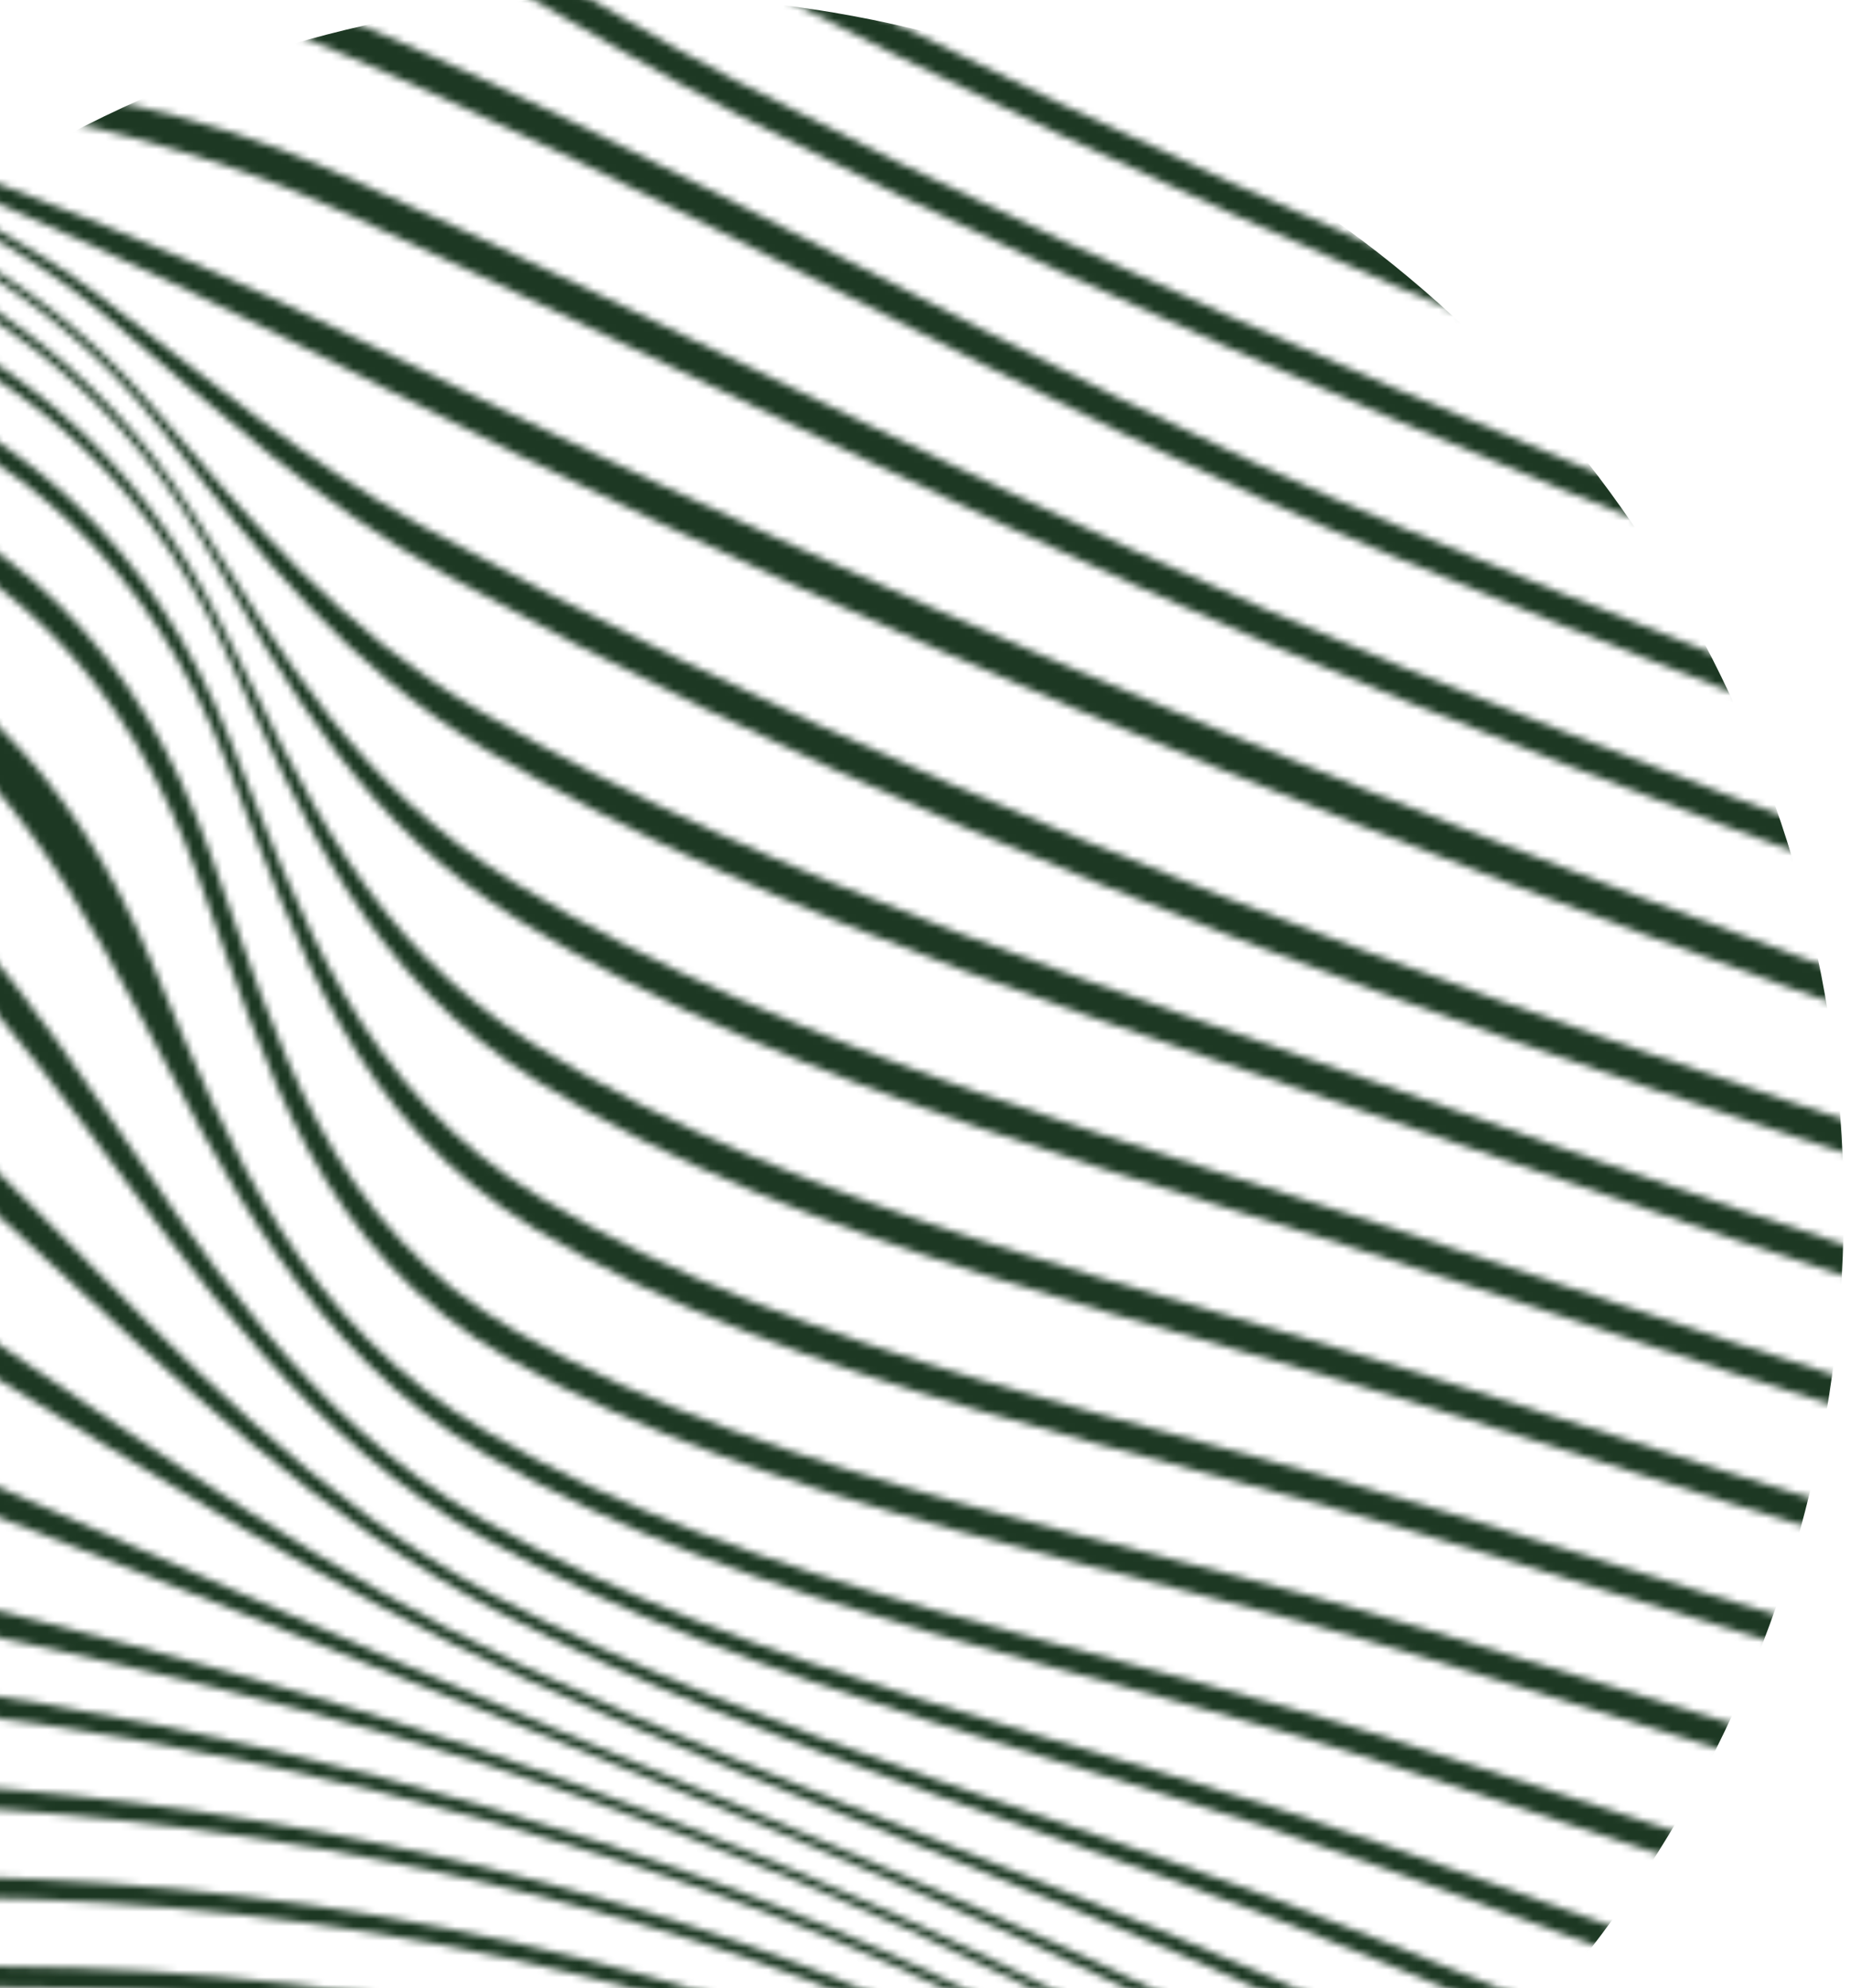
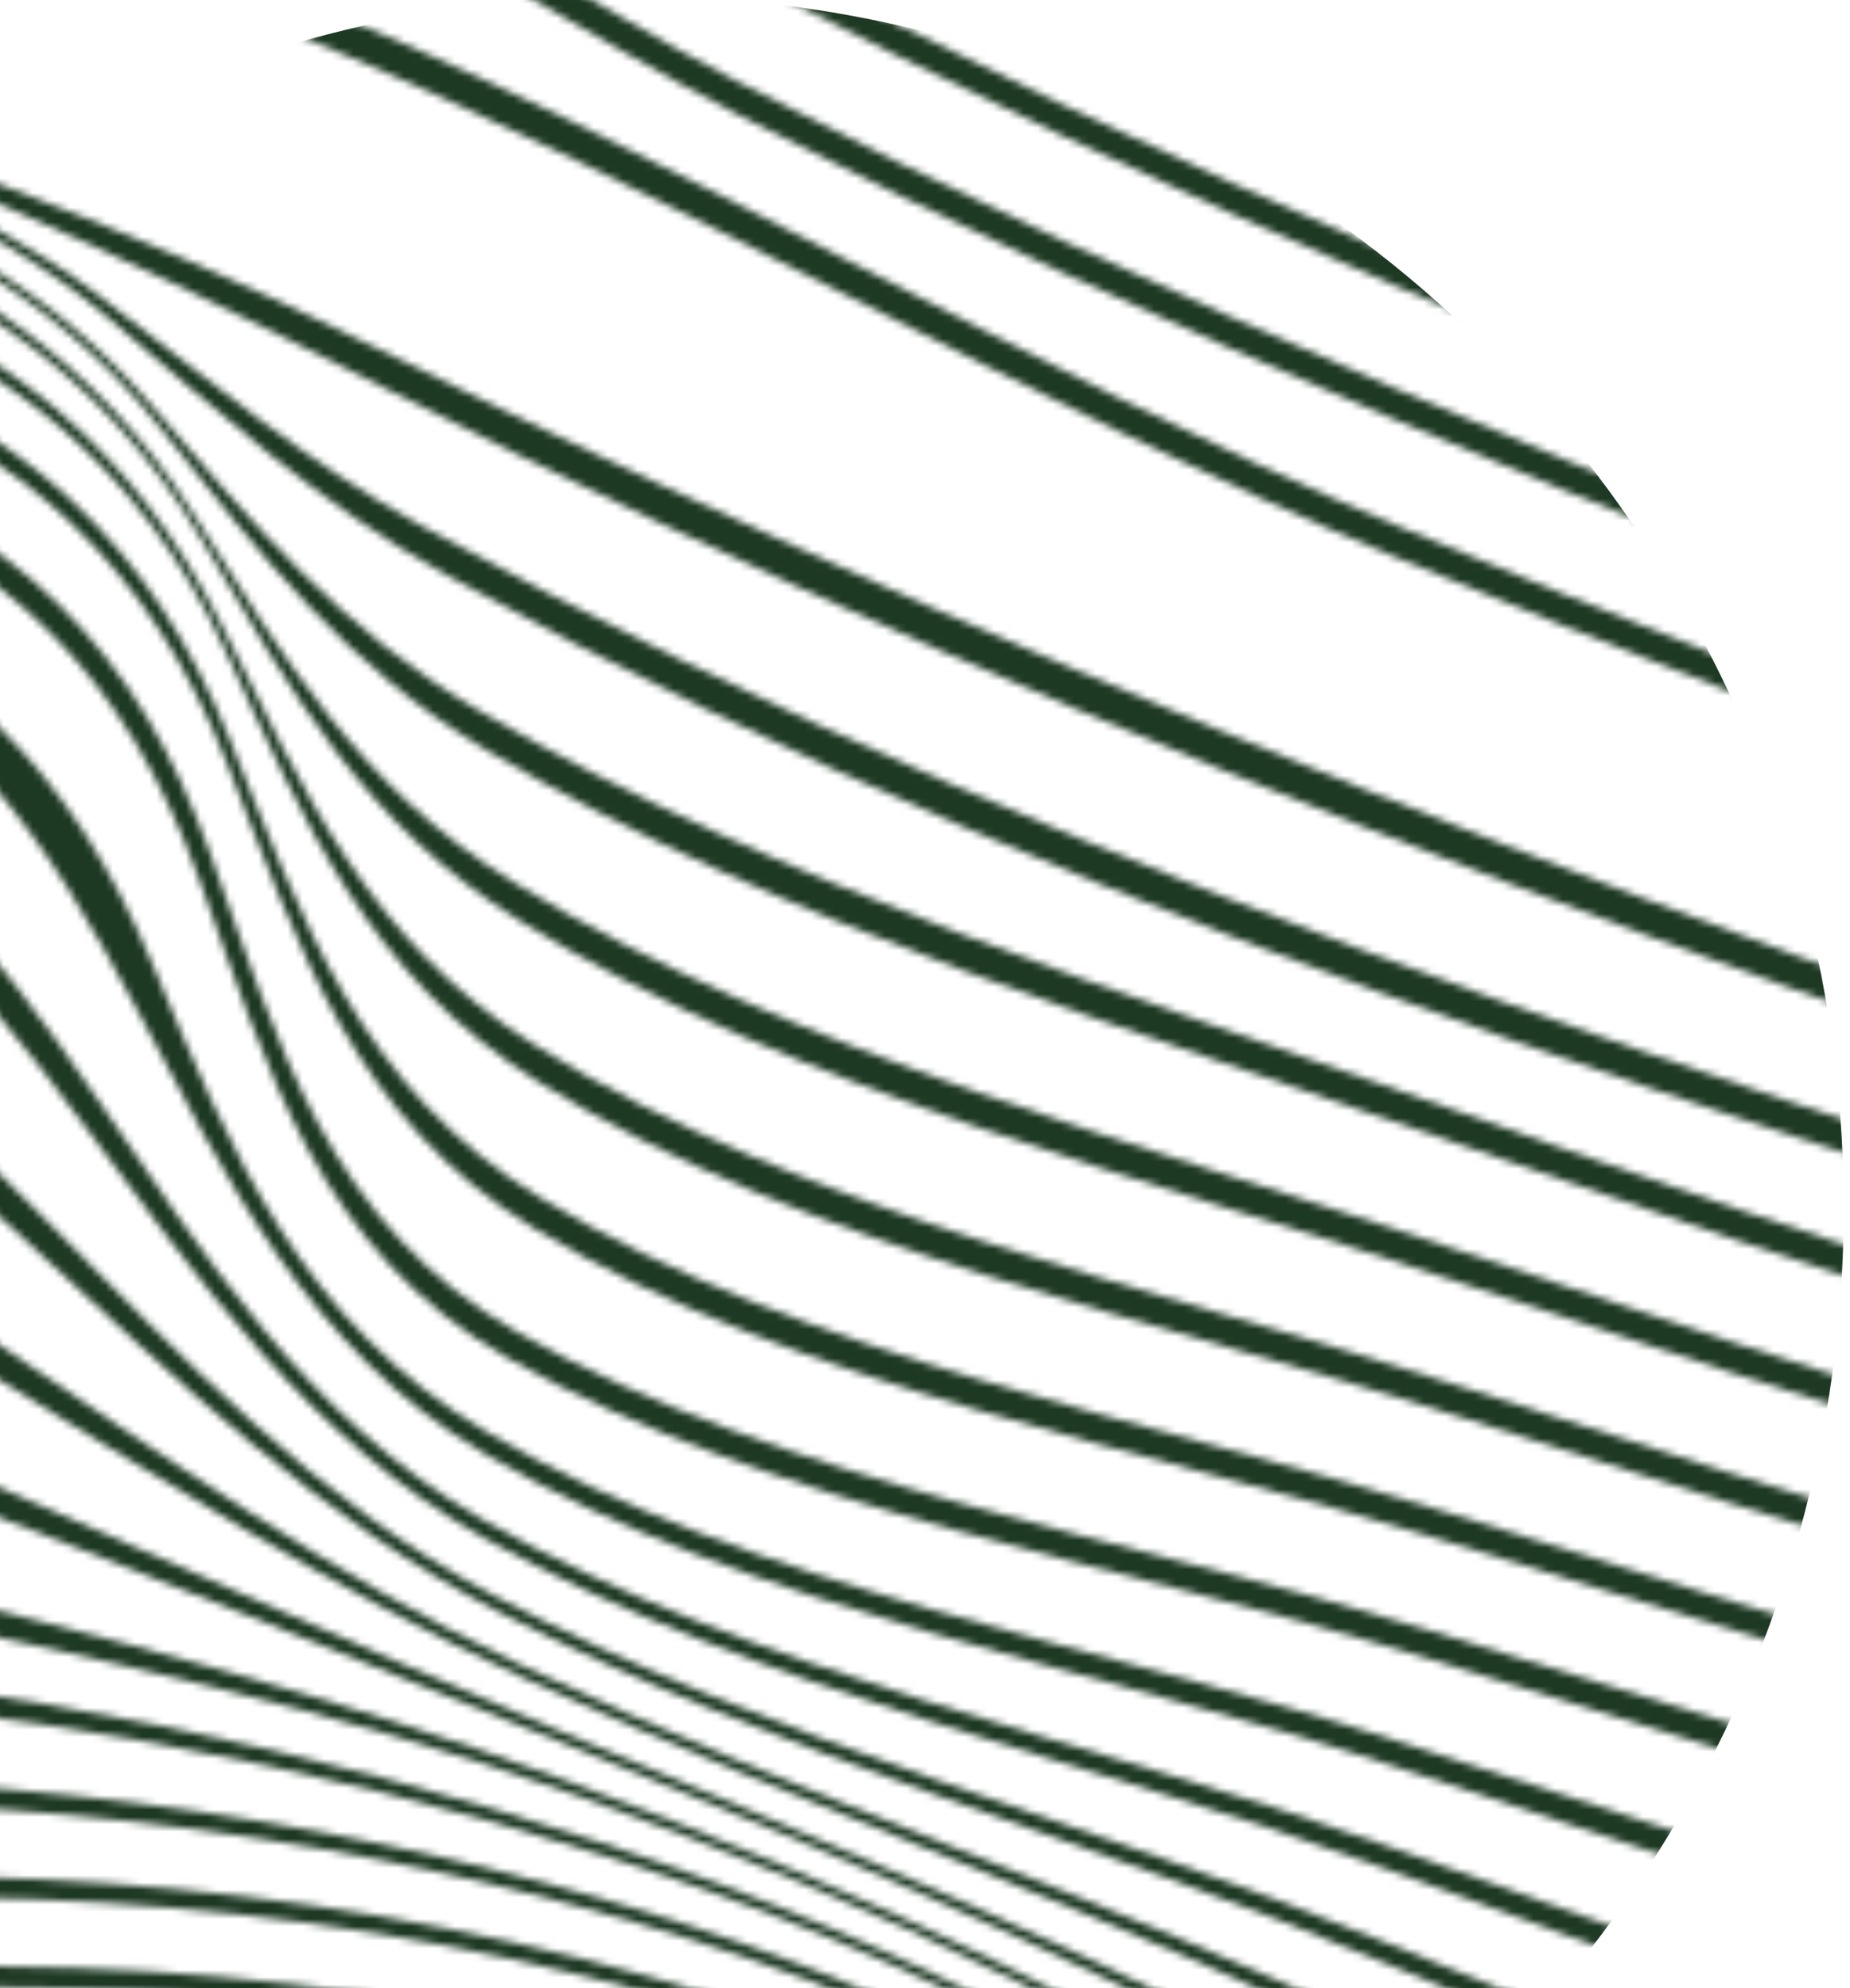
<svg xmlns="http://www.w3.org/2000/svg" width="254" height="273" viewBox="0 0 254 273" fill="none">
  <mask id="mask0_1481_5474" style="mask-type:alpha" maskUnits="userSpaceOnUse" x="-718" y="-230" width="1115" height="708">
    <path d="M394.883 80.516C328.502 59.261 263.029 34.899 199.157 6.972C167.243 -6.973 135.664 -21.825 105.126 -38.602C83.754 -50.339 63.417 -67.347 40.847 -76.545C19.039 -85.432 6.651 -76.519 -10.392 -63.857C-31.355 -48.282 -52.534 -45.553 -77.774 -53.243C-99.679 -59.922 -115.559 -68.918 -117.403 -92.396C-118.994 -112.658 -120.924 -122.386 -141.464 -132.074C-165.063 -143.208 -192.741 -147.44 -218.076 -152.717C-256.801 -160.79 -295.759 -167.687 -334.699 -174.611C-421.545 -190.039 -510.001 -202.089 -595.091 -225.789L-593.954 -229.465C-509.012 -205.952 -420.848 -193.764 -334.195 -178.309C-295.397 -171.386 -256.579 -164.489 -217.989 -156.436C-192.759 -151.17 -164.712 -147.149 -141.308 -135.771C-120.997 -125.904 -118.757 -116.407 -116.651 -96.126C-114.234 -72.883 -98.586 -63.666 -76.737 -56.982C-51.622 -49.309 -30.352 -52.227 -9.277 -67.322C7.98 -79.69 20.667 -88.413 42.429 -79.693C65.012 -70.643 85.386 -53.753 106.726 -42.091C137.216 -25.438 168.725 -10.64 200.556 3.258C264.367 31.133 329.759 55.48 396.027 76.853L394.889 80.529L394.883 80.516Z" fill="#E1F7E4" />
    <path d="M389.975 96.389C323.785 74.975 258.456 50.637 194.688 22.797C162.904 8.923 131.445 -5.826 100.982 -22.427C79.56 -34.104 59.053 -50.882 36.256 -59.695C14.775 -67.991 2.689 -60.299 -14.37 -48.043C-35.046 -33.183 -56.907 -30.567 -81.551 -38.008C-103.481 -44.641 -118.365 -54.468 -122.077 -77.243C-125.35 -97.298 -128.074 -107.337 -148.15 -117.153C-171.516 -128.584 -199.443 -132.785 -224.678 -137.965C-263.38 -145.901 -302.351 -152.477 -341.287 -159.095C-427.506 -173.743 -516.166 -184.293 -599.999 -209.916L-598.861 -213.592C-514.512 -188.482 -425.747 -177.465 -339.197 -162.52C-300.179 -155.778 -261.126 -149.08 -222.347 -141.076C-197.131 -135.869 -169.215 -131.672 -145.83 -120.3C-125.569 -110.449 -123.308 -100.705 -120.924 -80.48C-118.201 -57.349 -102.942 -47.926 -81.022 -41.296C-56.084 -33.754 -34.456 -36.388 -13.725 -51.741C3.248 -64.316 15.306 -72.55 36.976 -63.988C59.709 -55.001 80.156 -38.067 101.57 -26.328C132.085 -9.612 163.63 5.207 195.504 19.141C259.352 47.038 324.78 71.407 391.109 92.723L389.972 96.399L389.975 96.389Z" fill="#E1F7E4" />
    <path d="M385.062 112.27C319.834 90.797 255.364 66.843 192.317 39.584C161.102 26.083 130.191 11.774 100.136 -4.18C78.67 -15.577 58.087 -31.369 35.215 -39.803C14.742 -47.354 2.78 -42.38 -14.849 -32.245C-35.765 -20.227 -57.891 -18.366 -81.297 -25.456C-103.346 -32.126 -119.154 -43.879 -127.611 -65.18C-135.232 -84.376 -142.149 -96.266 -161.75 -105.761C-185.199 -117.132 -212.761 -121.425 -238.109 -126.38C-276.121 -133.809 -314.437 -139.661 -352.708 -145.585C-436.605 -158.581 -524.099 -166.827 -604.912 -194.035L-603.774 -197.711C-522.164 -170.799 -434.297 -161.97 -349.741 -148.543C-311.276 -142.439 -272.762 -136.385 -234.543 -128.816C-209.223 -123.805 -181.535 -119.537 -158.113 -108.11C-138.634 -98.609 -132.605 -87.146 -126.262 -67.715C-119.188 -46.05 -103.495 -34.734 -81.703 -28.144C-57.957 -20.96 -35.923 -23.153 -15.059 -35.882C2.47 -46.569 14.369 -52.289 35.167 -44.595C58.049 -36.126 78.638 -20.071 100.092 -8.602C130.256 7.528 161.327 21.951 192.693 35.564C255.956 62.998 320.682 87.075 386.179 108.588L385.042 112.264L385.062 112.27Z" fill="#E1F7E4" />
    <path d="M380.151 128.144C316.423 107.123 253.366 83.933 191.598 57.666C161.202 44.744 131.079 31.081 101.698 15.965C80.224 4.913 59.712 -9.532 37.083 -18.119C18.127 -25.309 5.969 -23.49 -12.108 -16.718C-33.575 -8.67 -55.286 -8.396 -77.521 -15.168C-125.289 -29.698 -137.193 -77.719 -180.252 -97.328C-236.578 -122.974 -306.91 -125.704 -367.343 -133.828C-447.781 -144.635 -533.089 -150.12 -609.823 -178.161L-608.685 -181.837C-530.931 -153.936 -445.031 -147.768 -363.699 -136.413C-303.098 -127.955 -231.985 -125.082 -175.585 -99.044C-155.103 -89.59 -144.27 -75.968 -132.346 -57.698C-119.255 -37.656 -101.886 -24.422 -78.665 -17.367C-56.116 -10.521 -34.386 -11.277 -12.989 -20.291C5.073 -27.893 17.032 -30.544 36.43 -23.272C59.146 -14.756 79.675 0.021 101.155 11.161C130.71 26.483 161.03 40.316 191.63 53.388C253.742 79.912 317.157 103.312 381.285 124.478L380.148 128.154L380.151 128.144Z" fill="#E1F7E4" />
    <path d="M375.236 144.017C313.406 123.812 252.183 101.677 192.093 76.723C140.564 55.329 92.479 26.034 41.133 4.925C4.514 -10.129 -32.776 5.193 -71.102 -6.59C-123.527 -22.702 -153.151 -70.225 -202.495 -91.137C-258.374 -114.821 -324.917 -116.921 -384.438 -123.395C-460.457 -131.641 -542.892 -133.957 -614.737 -162.288L-613.6 -165.963C-540.561 -137.665 -457.408 -134.584 -380.303 -125.709C-320.539 -118.824 -253.078 -116.57 -197.076 -92.403C-149.473 -71.866 -123.786 -24.074 -72.786 -8.446C-51.455 -1.911 -29.998 -0.592 -8.322 -4.927C9.568 -8.5 22.633 -7.498 40.034 -0.507C91.807 20.311 140.114 50.608 191.884 72.24C252.385 97.516 314.069 119.913 376.364 140.338L375.226 144.014L375.236 144.017Z" fill="#E1F7E4" />
-     <path d="M370.323 159.899C310.674 140.749 251.561 119.864 193.434 96.461C143.233 76.25 95.768 51.336 46.663 28.913C11.247 12.743 -25.988 12.416 -62.873 0.851C-123.212 -18.068 -168.869 -63.635 -227.245 -86.442C-351.261 -134.899 -496.805 -94.131 -619.65 -146.406L-618.513 -150.082C-493.807 -97.959 -346.589 -137.297 -221.349 -87.429C-165.249 -65.088 -123.193 -18.974 -64.893 -0.794C-27.95 10.723 9.738 7.478 45.295 23.3C94.983 45.416 142.529 71.331 193.081 91.847C251.679 115.623 311.297 136.805 371.47 156.226L370.333 159.902L370.323 159.899Z" fill="#E1F7E4" />
    <path d="M365.409 175.771C258.689 142.295 152.77 104.225 52.975 53.382C17.037 35.076 -15.026 20.172 -53.706 7.672C-123.701 -14.951 -184.357 -57.657 -253.323 -82.557C-307.32 -102.044 -366.074 -102.439 -422.812 -104.751C-488.097 -107.407 -563.946 -102.55 -624.564 -130.534L-623.427 -134.21C-561.462 -106.157 -484.842 -110.134 -418.238 -106.832C-361.131 -103.993 -301.506 -103.36 -247.236 -83.421C-180.8 -59.011 -123.561 -15.581 -55.875 6.122C-17.888 18.299 15.804 29.971 51.477 47.697C152.97 98.142 258.504 138.015 366.544 172.105L365.406 175.781L365.409 175.771Z" fill="#E1F7E4" />
    <path d="M360.495 191.657C260.391 161.042 153.354 129.955 61.355 79.005C43.568 69.159 30.2 56.642 14.938 43.722C-2.273 29.169 -23.507 21.481 -44.642 14.453C-123.815 -11.879 -197.794 -50.825 -276.649 -77.796C-331.236 -96.466 -387.873 -95.773 -445.012 -95.701C-503.745 -95.635 -575.395 -87.264 -629.478 -114.648L-628.341 -118.324C-572.199 -90.574 -498.828 -98.369 -437.998 -97.809C-382.506 -97.293 -326.556 -97.765 -273.514 -79.649C-196.063 -53.188 -124.325 -13.002 -46.557 12.851C-25.561 19.836 -4.287 27.048 13.511 40.545C28.266 51.733 41.49 63.207 57.911 72.24C151.913 123.983 259.539 156.566 361.642 187.984L360.505 191.66L360.495 191.657Z" fill="#E1F7E4" />
    <path d="M355.585 207.529C303.433 191.936 251.607 175.293 200.299 157.116C156.075 141.446 107.658 127.258 67.123 103.208C47.22 91.394 35.947 76.387 22.019 58.767C6.989 39.764 -13.657 29.544 -36.275 21.764C-125.033 -8.782 -212.246 -44.571 -301.582 -73.319C-355.127 -90.549 -408.112 -88.78 -463.861 -86.183C-496.558 -84.65 -529.362 -82.456 -562.105 -83.511C-585.338 -84.25 -614.548 -84.581 -634.389 -98.775L-633.251 -102.451C-612.808 -88.277 -583.267 -87.713 -559.485 -86.75C-526.214 -85.401 -492.848 -87.237 -459.593 -88.434C-403.536 -90.447 -349.725 -91.972 -295.957 -74.445C-208.962 -46.095 -124.71 -9.583 -38.108 20.003C-15.868 27.6 4.946 37.21 20.474 55.271C34.75 71.869 46.453 86.293 65.877 97.655C107.033 121.734 155.329 136.558 200.033 152.572C251.785 171.103 304.087 188.035 356.725 203.844L355.585 207.529Z" fill="#E1F7E4" />
    <path d="M350.662 223.408C300.464 208.626 250.501 193.048 200.913 176.293C158.572 161.977 109.749 150.225 71.528 126.555C49.635 112.996 40.169 95.204 27.593 73.953C14.305 51.494 -5.038 38.745 -29.495 30.103C-126.751 -4.244 -225.704 -37.141 -324.299 -67.474C-376.996 -83.691 -426.687 -80.99 -481.236 -75.85C-511.696 -72.985 -542.263 -69.317 -572.888 -69.184C-594.006 -69.107 -621.863 -68.585 -639.308 -82.906L-638.171 -86.582C-620.202 -72.305 -592.052 -72.65 -570.487 -72.556C-539.401 -72.427 -508.338 -75.768 -477.393 -78.341C-422.588 -82.903 -372.168 -85.4 -319.303 -68.989C-222.706 -39.004 -126.292 -5.481 -30.891 28.053C-6.862 36.498 12.807 48.685 26.47 70.424C39.354 90.924 49.207 108.064 70.662 121.249C109.364 145.047 158.113 157.318 200.854 171.922C250.8 188.993 301.175 204.785 351.799 219.732L350.662 223.408Z" fill="#E1F7E4" />
    <path d="M345.759 239.287C297.13 224.979 248.653 210.176 200.428 194.56C159.564 181.33 110.589 171.507 73.94 148.584C50.471 133.907 41.97 113.276 30.936 89.322C19.375 64.227 0.867 49.272 -25.096 39.99C-129.311 2.73 -237.562 -27.8 -343.596 -59.566C-395.729 -75.186 -442.689 -71.835 -496.334 -64.32C-524.919 -60.321 -553.608 -55.355 -582.492 -54.25C-602.018 -53.495 -628.731 -52.391 -644.214 -67.017L-643.077 -70.693C-627.185 -56.157 -600.221 -57.162 -580.394 -57.769C-551.138 -58.673 -522.059 -63.355 -493.081 -67.113C-439.261 -74.107 -391.73 -77.336 -339.488 -61.617C-234.983 -30.172 -128.61 0.851 -25.858 37.54C-0.027 46.759 18.208 61.227 30.402 85.748C42.03 109.115 50.34 129.068 73.596 143.625C110.529 166.755 159.489 176.975 200.654 190.428C249.153 206.281 297.934 221.222 346.887 235.608L345.749 239.284L345.759 239.287Z" fill="#E1F7E4" />
    <path d="M340.846 255.163C293.271 240.92 245.773 226.463 198.388 211.607C158.405 199.073 109.618 190.676 73.597 168.848C48.599 153.709 41.254 130.603 31.218 104.97C20.67 78.039 3.464 61.717 -23.946 51.988C-133.167 13.189 -247.253 -15.748 -358.345 -48.85C-410.234 -64.308 -455.289 -60.661 -508.411 -51.15C-543.711 -44.82 -619.509 -19.32 -649.127 -51.142L-647.99 -54.818C-617.814 -23.29 -541.731 -48.236 -505.919 -54.363C-452.719 -63.459 -407.305 -67.072 -355.384 -51.615C-245.22 -18.81 -132.125 10.417 -23.869 49.004C3.237 58.661 20.727 74.767 31.473 101.336C41.713 126.663 49.309 149.239 73.968 164.349C110.045 186.455 158.897 195.132 199.024 207.797C246.55 222.795 294.232 237.288 341.99 251.5L340.853 255.176L340.846 255.163Z" fill="#E1F7E4" />
    <path d="M335.933 271.037C288.74 256.577 241.599 241.915 194.464 227.266C154.632 214.876 106.217 207.279 69.865 186.586C43.742 171.718 36.902 147.226 27.376 120.817C17.366 93.064 1.209 76.438 -26.933 66.656C-138.367 27.954 -254.077 -0.715 -367.036 -34.699C-419.04 -50.344 -463.224 -46.916 -516.354 -36.115C-550.786 -29.116 -625.582 -2.013 -654.041 -35.268L-652.903 -38.944C-624.452 -5.876 -549.543 -32.748 -515.129 -39.655C-462.093 -50.289 -417.741 -53.948 -365.821 -38.275C-252.896 -4.182 -137.175 24.208 -25.77 62.966C2.469 72.789 18.843 89.309 28.88 117.222C38.344 143.547 44.995 168.089 71.036 182.942C107.352 203.646 155.723 211.349 195.531 223.677C242.704 238.272 289.879 252.825 337.073 267.351L335.933 271.037Z" fill="#E1F7E4" />
    <path d="M331.018 286.912C284.034 273.286 237.626 257.939 191.209 242.481C151.209 229.16 103.063 221.147 66.68 199.717C17.253 170.614 22.548 104.659 -35.186 84.266C-88.269 65.507 -143.638 51.578 -197.277 34.266C-254.341 15.849 -311.254 -3.128 -368.766 -20.097C-421.302 -35.603 -465.072 -33.197 -518.756 -22.047C-553.965 -14.745 -629.091 13.319 -658.955 -19.393L-657.818 -23.069C-628.38 9.793 -553.357 -18.009 -518.392 -25.224C-464.837 -36.273 -421.06 -38.807 -368.633 -23.367C-310.772 -6.333 -253.35 12.226 -195.823 30.34C-141.86 47.341 -86.168 61.174 -32.858 79.97C-5.949 89.458 10.072 106.487 20.922 132.372C31.937 158.666 41.299 181.604 67.138 196.83C103.422 218.196 151.833 226.02 191.767 239.06C238.409 254.284 285.06 269.445 332.159 283.226L331.018 286.912Z" fill="#E1F7E4" />
    <path d="M326.109 302.79C279.967 289.599 235.029 273.22 190.049 256.556C149.854 241.655 103.768 232.248 66.451 211.203C17.727 183.728 6.826 123.271 -47.593 104.023C-99.389 85.706 -152.241 70.483 -203.919 51.464C-258.239 31.476 -312.333 10.407 -367.66 -6.711C-420.639 -23.103 -464.939 -20.492 -519.15 -8.865C-555.847 -1.003 -631.574 28.374 -663.864 -3.515L-662.727 -7.191C-631.082 24.922 -555.508 -4.133 -519.215 -11.849C-465.116 -23.359 -421.023 -25.828 -368.129 -9.723C-312.21 7.308 -257.369 27.859 -202.317 47.444C-150.101 66.021 -96.51 80.822 -44.389 99.282C10.629 118.77 17.544 180.74 66.278 208.674C103.32 229.906 149.998 238.909 190.161 253.388C235.518 269.745 280.864 285.859 327.246 299.114L326.109 302.79Z" fill="#E1F7E4" />
    <path d="M321.192 318.673C276.306 305.599 233.499 287.947 190.522 269.72C150.538 252.768 107.041 241.274 68.549 221.396C18.873 195.734 -9.863 144.111 -63.28 125.488C-165.359 89.887 -262.125 40.622 -364.333 5.719C-417.574 -12.459 -463.364 -8.539 -517.981 3.626C-556.779 12.281 -633.254 43.196 -668.782 12.368L-667.645 8.692C-632.928 39.79 -556.632 9.244 -518.364 0.793C-463.817 -11.252 -418.464 -14.775 -365.267 2.911C-312.228 20.549 -260.974 43.464 -209.433 64.959C-159.901 85.615 -109.933 102.683 -59.402 120.391C-6.019 139.09 18.618 193.082 67.89 219.14C106.107 239.346 150.206 250.298 190.29 266.75C233.764 284.598 277.128 301.924 322.329 314.997L321.192 318.673Z" fill="#E1F7E4" />
    <path d="M316.288 334.534C272.882 321.343 232.757 302.251 192.205 282.224C152.999 262.863 111.954 248.849 72.356 230.648C19.273 206.244 -25.775 167.129 -81.316 148.175C-178.982 114.84 -263.562 54.787 -359.363 17.459C-412.527 -3.246 -460.877 2.91 -515.639 15.616C-557.081 25.235 -634.357 57.758 -673.685 28.229L-672.548 24.553C-634.145 54.404 -557.047 22.248 -516.257 12.874C-461.498 0.286 -413.841 -5.281 -360.622 14.79C-263.229 51.503 -175.708 108.959 -76.97 142.832C-22.194 161.626 19.279 203.977 71.36 228.57C110.726 247.167 152.297 260.604 191.74 279.377C232.896 298.961 273.676 317.724 317.435 330.861L316.298 334.537L316.288 334.534Z" fill="#E1F7E4" />
    <path d="M311.373 350.421C269.463 336.955 232.436 316.411 194.605 294.327C156.717 272.214 117.727 255.84 77.188 239.313C18.227 215.272 -40.465 191.836 -100.862 171.629C-193.71 140.578 -265.011 68.804 -353.408 28.773C-405.99 4.958 -458.102 14.152 -512.599 27.298C-543.514 34.756 -574.186 43.885 -605.596 49.084C-628.36 52.865 -657.796 57.545 -678.601 44.116L-677.464 40.44C-657.115 54.043 -627.936 49.565 -605.458 45.935C-574.342 40.916 -543.956 31.938 -513.333 24.617C-458.732 11.558 -407.594 3.126 -354.832 26.183C-264.664 65.578 -190.218 134.591 -96.237 166.155C-37.151 186 18.617 213.276 76.017 237.344C116.341 254.25 155.786 270.102 194.01 291.548C232.493 313.139 270.264 333.348 312.513 346.735L311.373 350.421Z" fill="#E1F7E4" />
    <path d="M306.463 366.294C265.453 352.27 231.564 330.005 196.256 305.52C159.193 279.831 121.111 261.61 78.655 246.367C13.339 222.934 -55.73 217.49 -121.004 195.502C-210.033 165.513 -267.359 80.573 -349.732 38.584C-399.62 13.149 -455.085 25.388 -506.983 38.275C-560.835 51.653 -628.726 81.879 -683.511 59.989L-682.373 56.313C-628.498 78.65 -560.922 48.706 -507.779 35.618C-455.718 22.804 -401.411 11.358 -351.257 36.039C-267.119 77.445 -206.411 159.632 -116.288 189.981C-52.485 211.459 14.021 220.973 77.52 244.42C119.688 259.997 158.176 277.855 195.606 302.779C231.608 326.74 266.311 348.692 307.61 362.621L306.472 366.297L306.463 366.294Z" fill="#E1F7E4" />
    <path d="M301.55 382.176C261.594 367.697 231.267 344.2 198.916 317.492C163.535 288.295 127.168 268.987 83.32 254.943C42.218 241.78 0.569 234.279 -42.454 231.748C-74.953 229.835 -109.871 229.844 -141.037 219.235C-225.796 190.361 -268.298 94.07 -343.397 49.728C-391.875 21.104 -452.671 36.785 -503.728 49.866C-560.579 64.445 -629.829 95.836 -688.423 75.871L-687.286 72.196C-629.558 92.608 -560.614 61.47 -504.439 47.182C-453.165 34.135 -393.641 19.233 -344.811 47.141C-268.109 90.969 -222.14 184.718 -136.477 213.795C-105.834 224.199 -71.945 225.305 -39.988 228.059C1.845 231.666 42.35 239.845 82.286 252.951C125.801 267.229 162.551 286.351 198.331 314.716C231.363 340.907 262.52 364.14 302.684 378.51L301.547 382.186L301.55 382.176Z" fill="#E1F7E4" />
    <path d="M296.636 398.053C257.343 383.148 230.458 358.632 200.97 329.792C167.421 296.993 132.481 277.247 87.167 263.976C41.147 250.497 -5.153 245.855 -52.918 247.698C-87.276 249.021 -126.597 253.856 -159.83 242.314C-241.481 213.957 -268.927 107.57 -337.889 61.219C-384.786 29.696 -450.937 48.508 -501.044 61.71C-560.698 77.418 -631.299 109.912 -693.338 91.748L-692.201 88.072C-630.917 106.642 -560.619 74.392 -501.586 58.936C-451.269 45.756 -386.314 27.617 -339.06 58.511C-268.815 104.435 -237.876 208.623 -155.64 237.053C-122.864 248.389 -84.523 244.651 -50.531 244.018C-3.805 243.146 41.46 248.433 86.376 261.831C131.352 275.248 166.582 294.931 200.56 326.908C230.697 355.264 258.351 379.574 297.76 394.384L296.623 398.059L296.636 398.053Z" fill="#E1F7E4" />
    <path d="M291.728 413.928C252.658 398.724 228.887 373.445 201.975 342.666C170.353 306.512 136.217 286.732 89.582 273.801C39.158 259.817 -11.249 257.781 -62.988 263.453C-98.593 267.365 -141.486 276.589 -176.455 264.271C-215.034 250.673 -238.922 208.682 -258.567 175.646C-279.789 139.951 -299.712 98.655 -333.86 73.335C-379.462 39.52 -450.023 60.692 -499.376 73.985C-561.452 90.714 -633.262 124.201 -698.246 107.624L-697.108 103.948C-632.754 120.874 -561.205 87.599 -499.646 71.101C-450.148 57.83 -380.478 37.121 -334.621 70.461C-300.12 95.554 -279.128 136.237 -256.92 171.585C-236.342 204.345 -211.503 245.718 -172.826 259.314C-138.231 271.473 -96.042 263.193 -60.682 259.824C-9.787 254.987 39.727 257.594 89.196 271.434C135.546 284.408 169.798 304.201 201.866 339.614C229.346 369.961 253.793 395.091 292.868 410.243L291.728 413.928Z" fill="#E1F7E4" />
    <path d="M286.813 429.813C247.522 414.552 226.283 388.807 201.461 356.396C171.683 317.511 137.492 297.801 89.94 284.782C36.003 270.015 -17.685 270.09 -72.488 278.962C-108.971 284.871 -153.557 297.425 -189.983 284.624C-228.74 271.003 -248.971 227.266 -265.292 192.925C-282.823 156.038 -298.685 112.318 -331.916 86.348C-377.001 51.109 -450.001 73.425 -499.173 86.905C-563.15 104.446 -635.913 138.8 -703.171 123.505L-702.034 119.829C-635.235 135.384 -562.663 101.221 -499.075 83.852C-449.931 70.428 -377.266 48.247 -332.16 83.243C-298.803 109.122 -282.094 152.312 -263.797 188.969C-246.82 222.981 -225.817 266.469 -187.188 280.082C-151.075 292.808 -106.666 280.894 -70.354 275.399C-16.173 267.203 36.838 267.559 90.06 282.116C137.446 295.073 171.536 314.794 201.725 353.122C226.978 385.19 248.744 410.847 287.94 426.134L286.803 429.81L286.813 429.813Z" fill="#E1F7E4" />
    <path d="M281.903 445.683C241.927 430.741 222.454 404.902 198.995 371.175C170.67 330.471 135.489 310.803 87.643 297.225C31.413 281.271 -24.452 282.768 -81.228 294.124C-118.341 301.542 -161.911 315.724 -199.486 302.882C-282.185 274.613 -269.091 149.904 -332.686 100.523C-378.469 64.981 -451.021 86.828 -500.841 100.65C-566.027 118.729 -639.355 153.788 -708.074 139.388L-706.936 135.712C-638.477 150.282 -565.238 115.369 -500.266 97.387C-450.696 83.672 -377.73 61.54 -332.235 97.135C-269.132 146.493 -279.657 270.618 -197.693 298.877C-160.347 311.757 -116.274 297.774 -79.289 290.663C-22.866 279.818 32.608 278.569 88.434 294.213C136.28 307.616 171.145 327.285 199.755 367.665C223.451 401.118 243.256 426.972 283.034 442.027L281.897 445.702L281.903 445.683Z" fill="#E1F7E4" />
    <path d="M276.99 461.565C237.12 446.559 217.487 420.714 193.909 387.124C165.623 346.822 130.616 326.871 83.104 313.267C27.003 297.212 -28.842 299.03 -85.495 310.337C-122.592 317.738 -165.8 331.772 -203.324 318.902C-286.597 290.347 -273.312 166.533 -337.649 117.161C-383.356 82.077 -455.718 103.451 -505.484 116.921C-571.315 134.735 -643.726 168.199 -712.997 155.267L-711.86 151.591C-642.622 164.98 -569.782 130.726 -504.06 112.704C-454.105 99.01 -381.98 77.628 -336.026 112.865C-271.581 162.27 -286.847 286.839 -203.224 315.318C-165.508 328.16 -122.575 313.965 -85.362 306.328C-28.383 294.634 27.789 292.776 84.243 309.06C131.876 322.799 167.254 342.637 195.339 383.343C218.696 417.19 238.021 443.016 278.114 457.896L276.977 461.572L276.99 461.565Z" fill="#E1F7E4" />
    <path d="M272.073 477.436C232.831 462.157 211.341 436.454 186.303 404.214C156.942 366.403 122.884 345.844 76.512 332.626C23.178 317.416 -30.108 318.647 -84.23 328.055C-120.442 334.352 -162.241 346.389 -198.533 333.998C-282.001 305.513 -280.249 186.827 -346.715 138.48C-392.665 105.057 -463.139 124.399 -513.153 136.847C-578.859 153.202 -649.282 182.873 -717.897 171.121L-716.76 167.445C-647.892 179.363 -576.977 148.769 -511.162 131.991C-461.33 119.291 -390.056 99.22 -344.32 133.162C-278.693 181.869 -283.498 301.999 -200.298 330.543C-163.67 343.113 -121.215 330.465 -84.74 323.88C-29.884 313.994 24.142 312.579 78.28 327.962C124.995 341.232 159.184 361.647 188.271 400.133C212.897 432.723 233.877 458.496 273.227 473.743L272.089 477.419L272.073 477.436Z" fill="#E1F7E4" />
  </mask>
  <g mask="url(#mask0_1481_5474)">
    <circle cx="86.717" cy="165.827" r="166.423" transform="rotate(-63.41 86.717 165.827)" fill="#1D3823" />
  </g>
</svg>